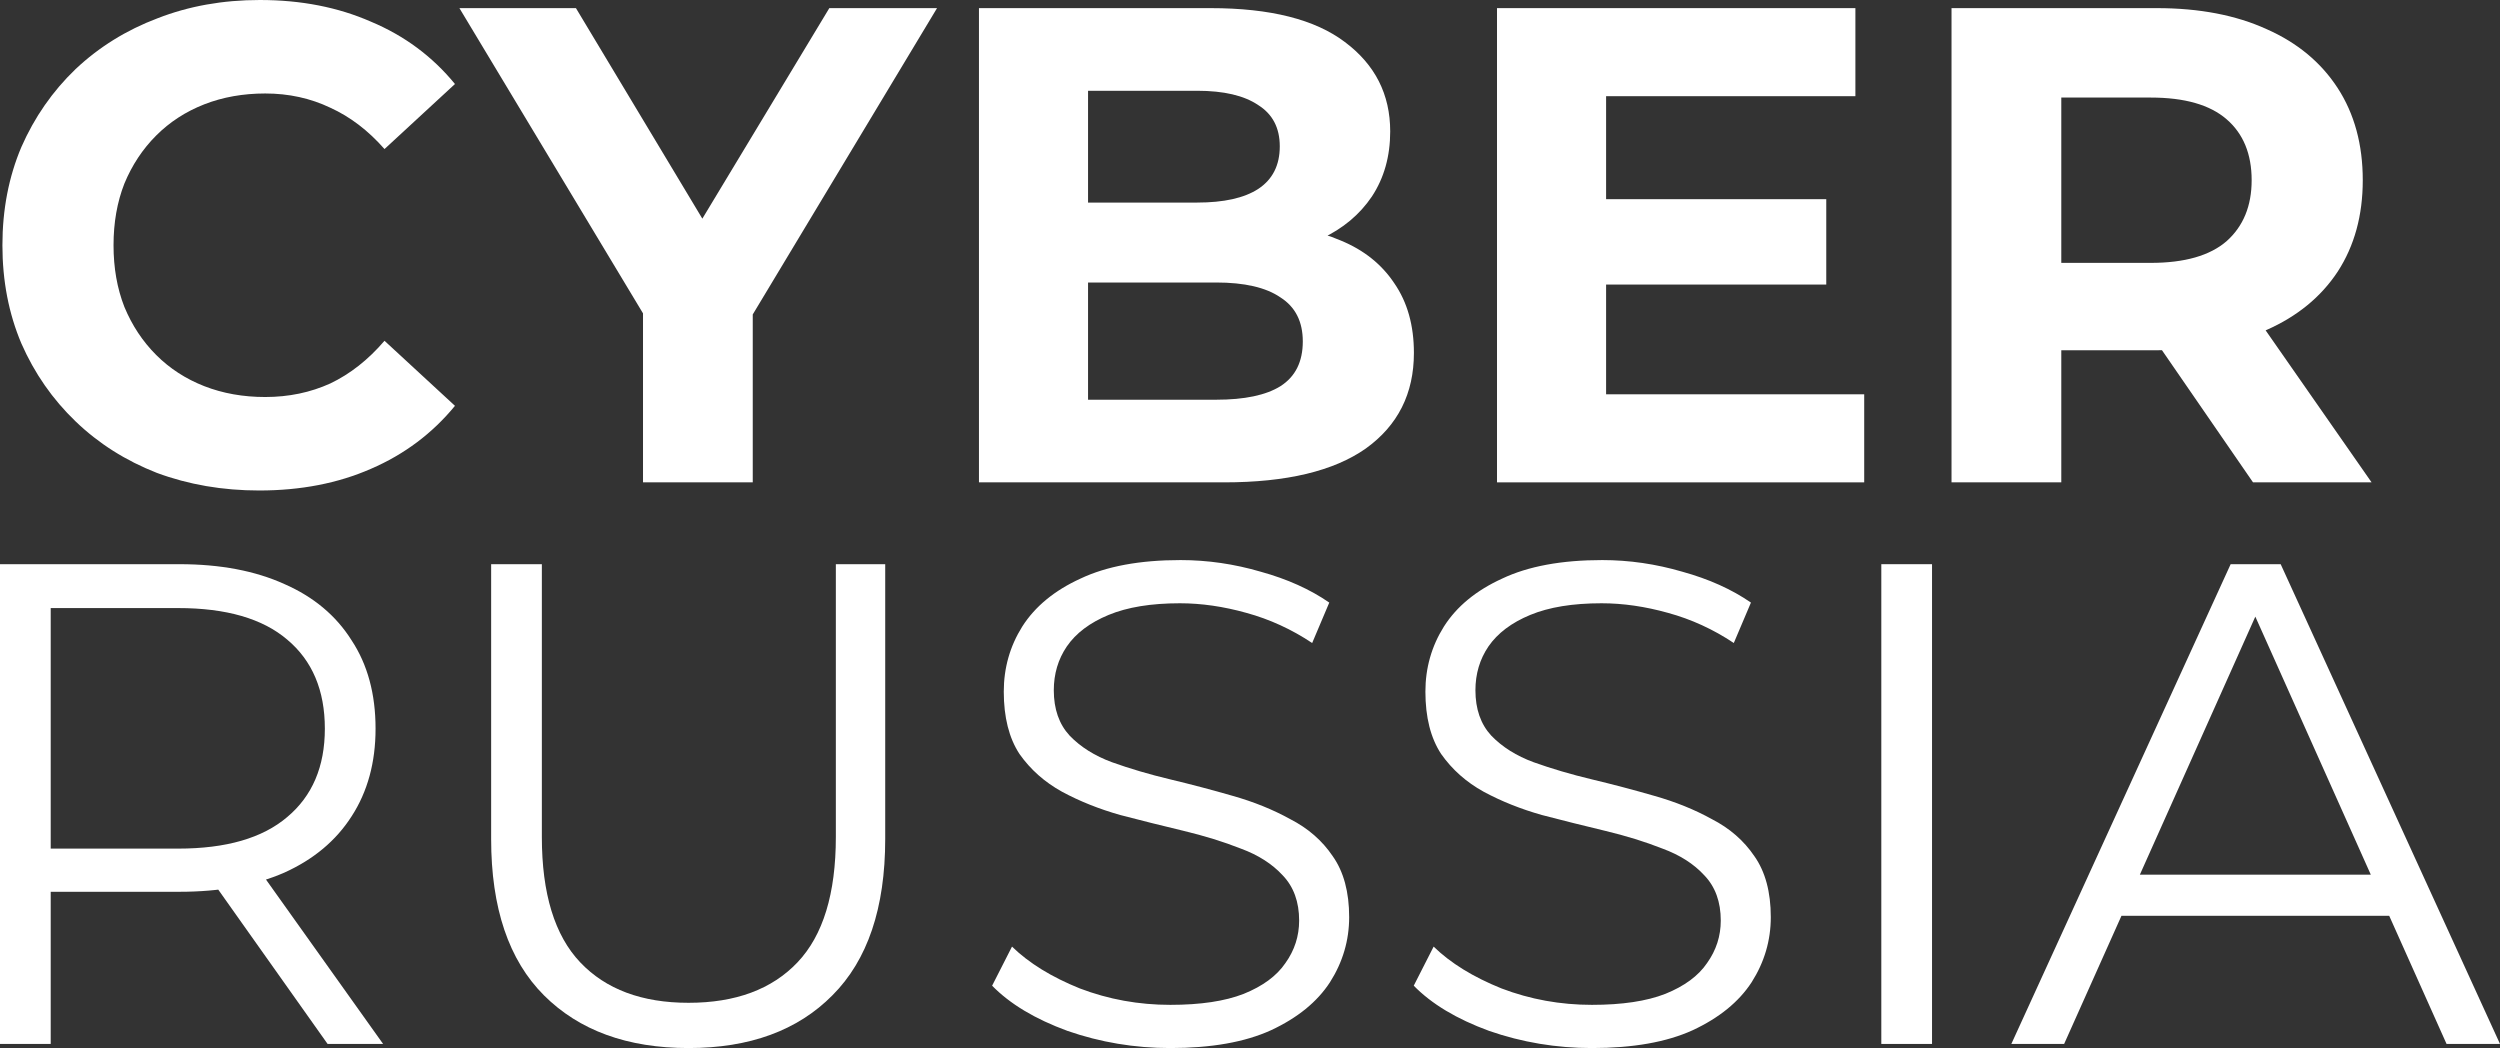
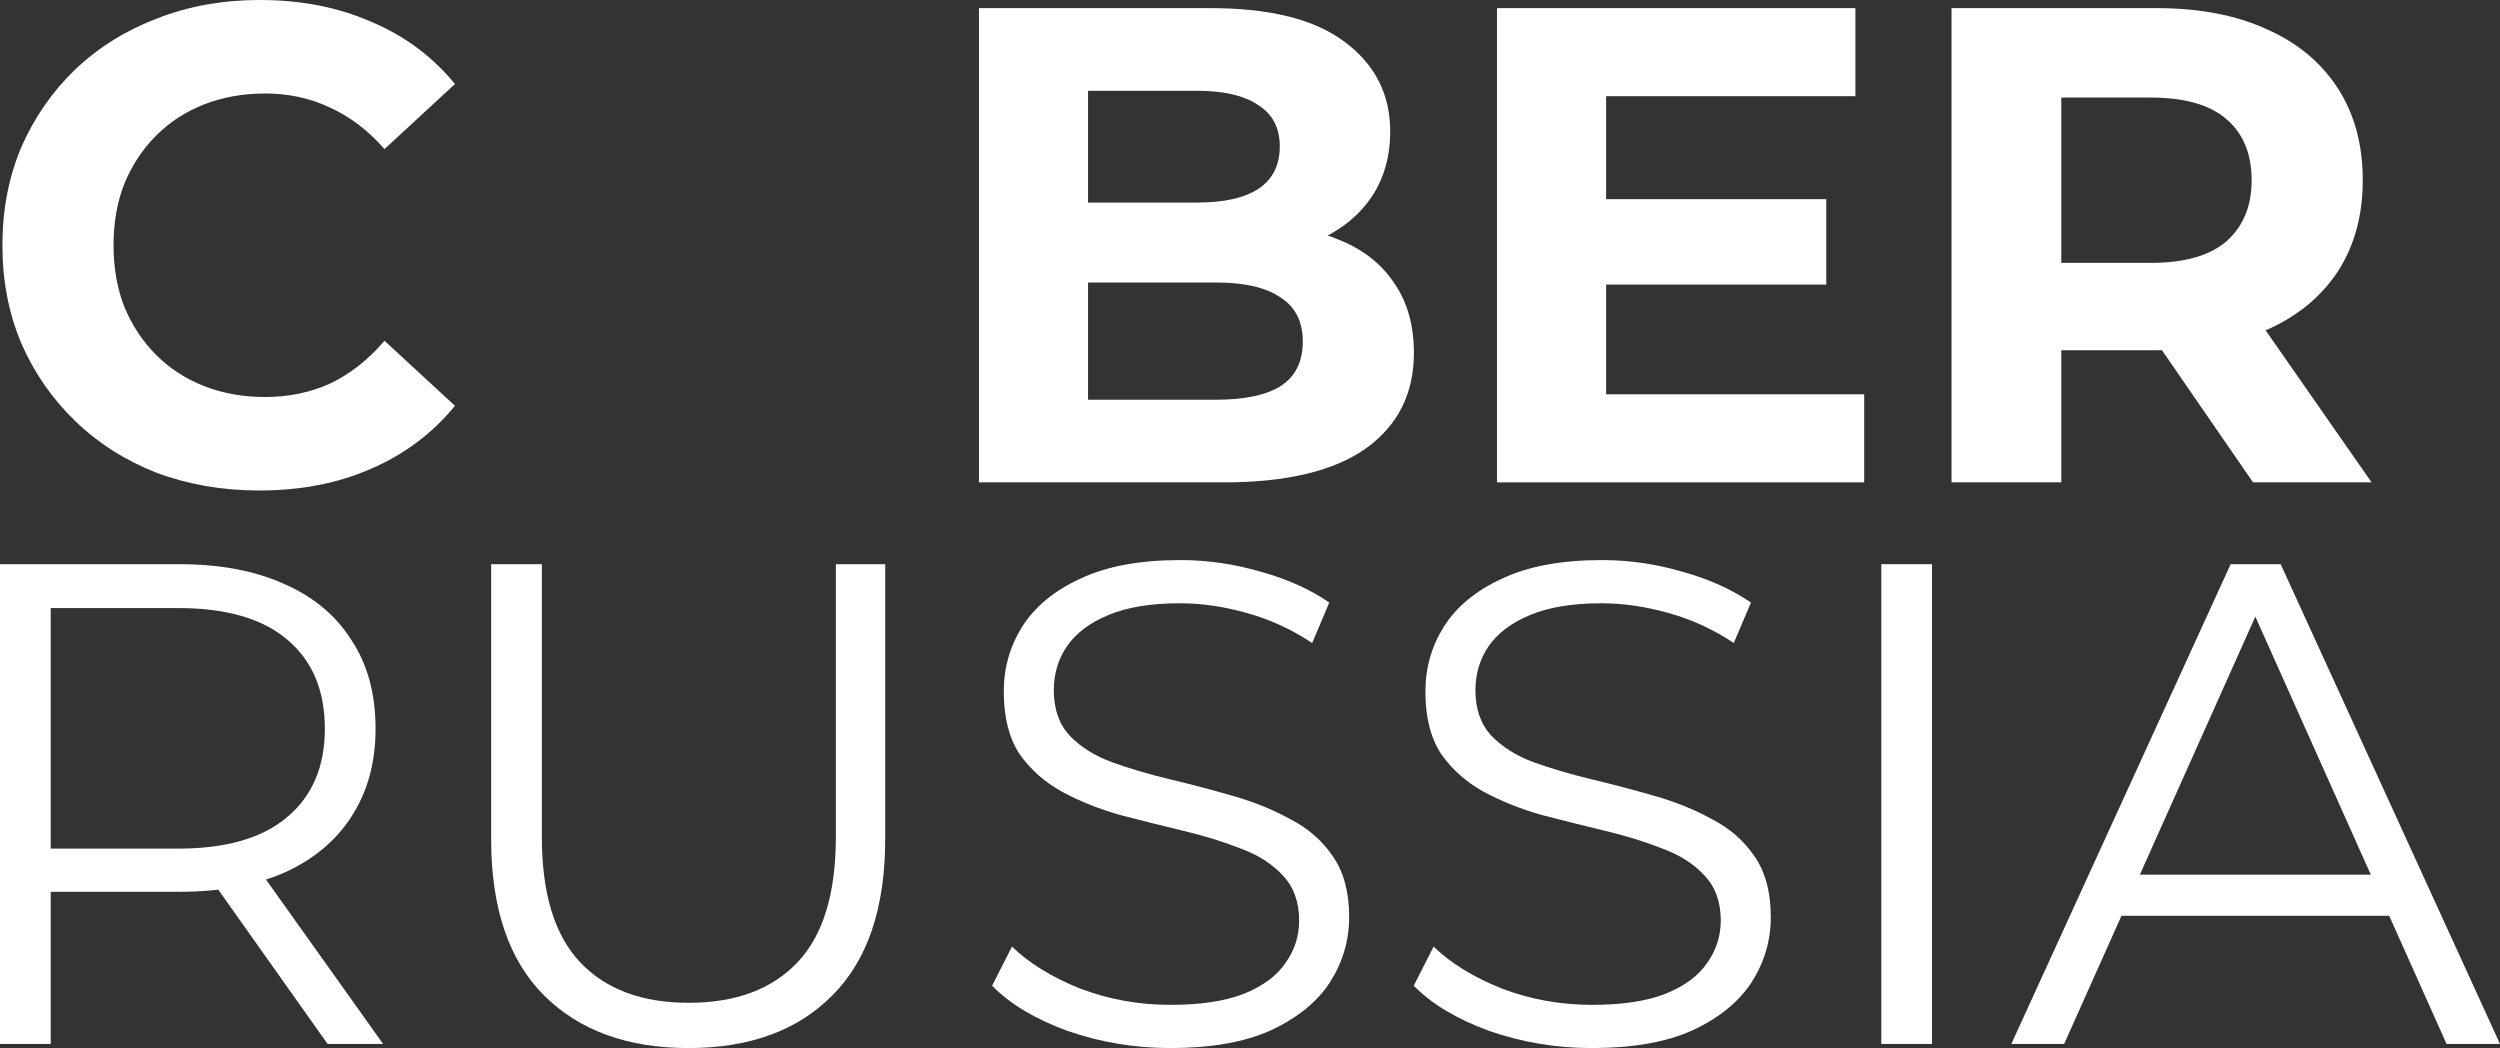
<svg xmlns="http://www.w3.org/2000/svg" viewBox="0 0 76.566 32.098" fill="none">
  <rect x="0" y="0" width="76.566" height="32.098" fill="#333333" stroke="none" />
  <path d="M0 31.972V17.279H5.499C6.745 17.279 7.815 17.482 8.711 17.888C9.606 18.28 10.292 18.854 10.767 19.609C11.257 20.351 11.502 21.253 11.502 22.317C11.502 23.352 11.257 24.248 10.767 25.003C10.292 25.745 9.606 26.319 8.711 26.724C7.815 27.116 6.745 27.312 5.499 27.312H0.861L1.553 26.598V31.972H0ZM10.033 31.972L6.255 26.64H7.934L11.733 31.972H10.033ZM1.553 26.724L0.861 25.99H5.457C6.926 25.99 8.039 25.668 8.795 25.024C9.564 24.381 9.949 23.478 9.949 22.317C9.949 21.141 9.564 20.232 8.795 19.588C8.039 18.944 6.926 18.623 5.457 18.623H0.861L1.553 17.888V26.724Z" fill="white" />
  <path d="M21.087 32.098C19.212 32.098 17.736 31.559 16.658 30.482C15.581 29.404 15.042 27.809 15.042 25.696V17.279H16.595V25.633C16.595 27.368 16.987 28.648 17.771 29.474C18.554 30.299 19.66 30.712 21.087 30.712C22.528 30.712 23.64 30.299 24.424 29.474C25.208 28.648 25.599 27.368 25.599 25.633V17.279H27.111V25.696C27.111 27.809 26.572 29.404 25.495 30.482C24.431 31.559 22.962 32.098 21.087 32.098Z" fill="white" />
  <path d="M35.842 32.098C34.751 32.098 33.701 31.923 32.694 31.573C31.7 31.209 30.931 30.747 30.385 30.188L30.994 28.991C31.511 29.495 32.204 29.922 33.071 30.272C33.953 30.608 34.876 30.775 35.842 30.775C36.766 30.775 37.514 30.663 38.088 30.439C38.676 30.202 39.102 29.887 39.368 29.495C39.648 29.103 39.788 28.669 39.788 28.194C39.788 27.62 39.62 27.158 39.284 26.808C38.962 26.458 38.536 26.186 38.004 25.99C37.472 25.78 36.884 25.598 36.241 25.444C35.597 25.29 34.953 25.129 34.31 24.961C33.666 24.779 33.071 24.542 32.526 24.248C31.994 23.954 31.56 23.569 31.224 23.093C30.903 22.604 30.742 21.967 30.742 21.183C30.742 20.456 30.931 19.791 31.308 19.189C31.7 18.574 32.295 18.084 33.092 17.72C33.89 17.342 34.911 17.153 36.157 17.153C36.982 17.153 37.801 17.272 38.613 17.51C39.424 17.734 40.124 18.049 40.711 18.455L40.187 19.693C39.557 19.273 38.885 18.965 38.172 18.77C37.472 18.574 36.794 18.476 36.136 18.476C35.254 18.476 34.527 18.595 33.953 18.833C33.379 19.07 32.952 19.392 32.673 19.798C32.407 20.19 32.274 20.638 32.274 21.141C32.274 21.715 32.435 22.177 32.757 22.527C33.092 22.876 33.526 23.149 34.058 23.345C34.604 23.541 35.198 23.716 35.842 23.87C36.486 24.024 37.122 24.192 37.752 24.374C38.396 24.556 38.983 24.793 39.515 25.087C40.061 25.367 40.495 25.745 40.816 26.221C41.152 26.696 41.32 27.319 41.32 28.089C41.32 28.802 41.124 29.467 40.732 30.083C40.341 30.684 39.739 31.174 38.927 31.552C38.13 31.916 37.101 32.098 35.842 32.098Z" fill="white" />
  <path d="M48.755 32.098C47.664 32.098 46.614 31.923 45.607 31.573C44.613 31.209 43.844 30.747 43.298 30.188L43.907 28.991C44.424 29.495 45.117 29.922 45.985 30.272C46.866 30.608 47.79 30.775 48.755 30.775C49.679 30.775 50.427 30.663 51.001 30.439C51.589 30.202 52.016 29.887 52.281 29.495C52.561 29.103 52.701 28.669 52.701 28.194C52.701 27.62 52.533 27.158 52.197 26.808C51.876 26.458 51.449 26.186 50.917 25.99C50.385 25.78 49.798 25.598 49.154 25.444C48.51 25.29 47.867 25.129 47.223 24.961C46.579 24.779 45.985 24.542 45.439 24.248C44.907 23.954 44.473 23.569 44.138 23.093C43.816 22.604 43.655 21.967 43.655 21.183C43.655 20.456 43.844 19.791 44.222 19.189C44.613 18.574 45.208 18.084 46.006 17.72C46.803 17.342 47.825 17.153 49.07 17.153C49.896 17.153 50.714 17.272 51.526 17.51C52.337 17.734 53.037 18.049 53.625 18.455L53.1 19.693C52.47 19.273 51.799 18.965 51.085 18.77C50.385 18.574 49.707 18.476 49.049 18.476C48.168 18.476 47.44 18.595 46.866 18.833C46.293 19.07 45.866 19.392 45.586 19.798C45.32 20.19 45.187 20.638 45.187 21.141C45.187 21.715 45.348 22.177 45.67 22.527C46.006 22.876 46.439 23.149 46.971 23.345C47.517 23.541 48.112 23.716 48.755 23.87C49.399 24.024 50.036 24.192 50.665 24.374C51.309 24.556 51.897 24.793 52.428 25.087C52.974 25.367 53.408 25.745 53.73 26.221C54.065 26.696 54.233 27.319 54.233 28.089C54.233 28.802 54.038 29.467 53.646 30.083C53.254 30.684 52.652 31.174 51.841 31.552C51.043 31.916 50.015 32.098 48.755 32.098Z" fill="white" />
  <path d="M57.618 31.972V17.279H59.171V31.972H57.618Z" fill="white" />
  <path d="M61.6 31.972L68.317 17.279H69.849L76.566 31.972H74.929L68.758 18.182H69.387L63.217 31.972H61.6ZM64.245 28.047L64.707 26.787H73.249L73.711 28.047H64.245Z" fill="white" />
  <path d="M7.938 15.022C6.817 15.022 5.773 14.842 4.805 14.483C3.85 14.109 3.02 13.584 2.315 12.906C1.609 12.228 1.056 11.433 0.655 10.52C0.268 9.607 0.074 8.604 0.074 7.511C0.074 6.418 0.268 5.415 0.655 4.502C1.056 3.59 1.609 2.794 2.315 2.116C3.034 1.439 3.871 0.92 4.825 0.56C5.78 0.187 6.824 0 7.958 0C9.217 0 10.352 0.221 11.361 0.664C12.385 1.093 13.243 1.729 13.934 2.573L11.776 4.565C11.278 3.998 10.725 3.576 10.116 3.299C9.508 3.009 8.844 2.863 8.124 2.863C7.447 2.863 6.824 2.974 6.257 3.195C5.69 3.417 5.199 3.735 4.784 4.15C4.369 4.565 4.044 5.056 3.809 5.623C3.587 6.19 3.477 6.819 3.477 7.511C3.477 8.203 3.587 8.832 3.809 9.399C4.044 9.966 4.369 10.457 4.784 10.872C5.199 11.287 5.69 11.605 6.257 11.827C6.824 12.048 7.447 12.159 8.124 12.159C8.844 12.159 9.508 12.02 10.116 11.744C10.725 11.453 11.278 11.018 11.776 10.437L13.934 12.429C13.243 13.272 12.385 13.916 11.361 14.358C10.352 14.801 9.21 15.022 7.938 15.022Z" fill="white" />
-   <path d="M19.693 14.773V8.839L20.46 10.872L14.07 0.249H17.639L22.535 8.403H20.481L25.399 0.249H28.698L22.307 10.872L23.054 8.839V14.773H19.693Z" fill="white" />
  <path d="M29.982 14.773V0.249H37.079C38.904 0.249 40.274 0.595 41.187 1.286C42.114 1.978 42.577 2.891 42.577 4.025C42.577 4.786 42.39 5.45 42.017 6.017C41.643 6.571 41.131 6.999 40.481 7.304C39.831 7.608 39.084 7.76 38.24 7.76L38.635 6.909C39.548 6.909 40.357 7.062 41.062 7.366C41.768 7.656 42.314 8.092 42.701 8.673C43.103 9.254 43.303 9.966 43.303 10.81C43.303 12.055 42.812 13.03 41.83 13.736C40.848 14.427 39.402 14.773 37.494 14.773H29.982ZM33.323 12.242H37.245C38.116 12.242 38.773 12.104 39.216 11.827C39.672 11.536 39.9 11.08 39.9 10.457C39.9 9.849 39.672 9.399 39.216 9.109C38.773 8.804 38.116 8.652 37.245 8.652H33.074V6.204H36.664C37.48 6.204 38.102 6.066 38.531 5.789C38.974 5.498 39.195 5.063 39.195 4.482C39.195 3.915 38.974 3.493 38.531 3.216C38.102 2.926 37.48 2.78 36.664 2.78H33.323V12.242Z" fill="white" />
  <path d="M48.94 6.1H55.932V8.715H48.94V6.1ZM49.189 12.076H57.094V14.773H45.848V0.249H56.824V2.946H49.189V12.076Z" fill="white" />
  <path d="M59.768 14.773V0.249H66.055C67.355 0.249 68.476 0.463 69.417 0.892C70.357 1.307 71.083 1.909 71.595 2.697C72.107 3.486 72.363 4.426 72.363 5.519C72.363 6.598 72.107 7.532 71.595 8.32C71.083 9.095 70.357 9.69 69.417 10.105C68.476 10.52 67.355 10.727 66.055 10.727H61.636L63.13 9.254V14.773H59.768ZM69.002 14.773L65.371 9.503H68.96L72.633 14.773H69.002ZM63.13 9.628L61.636 8.051H65.868C66.906 8.051 67.681 7.829 68.192 7.387C68.704 6.93 68.96 6.308 68.96 5.519C68.96 4.717 68.704 4.094 68.192 3.652C67.681 3.209 66.906 2.988 65.868 2.988H61.636L63.13 1.39V9.628Z" fill="white" />
</svg>